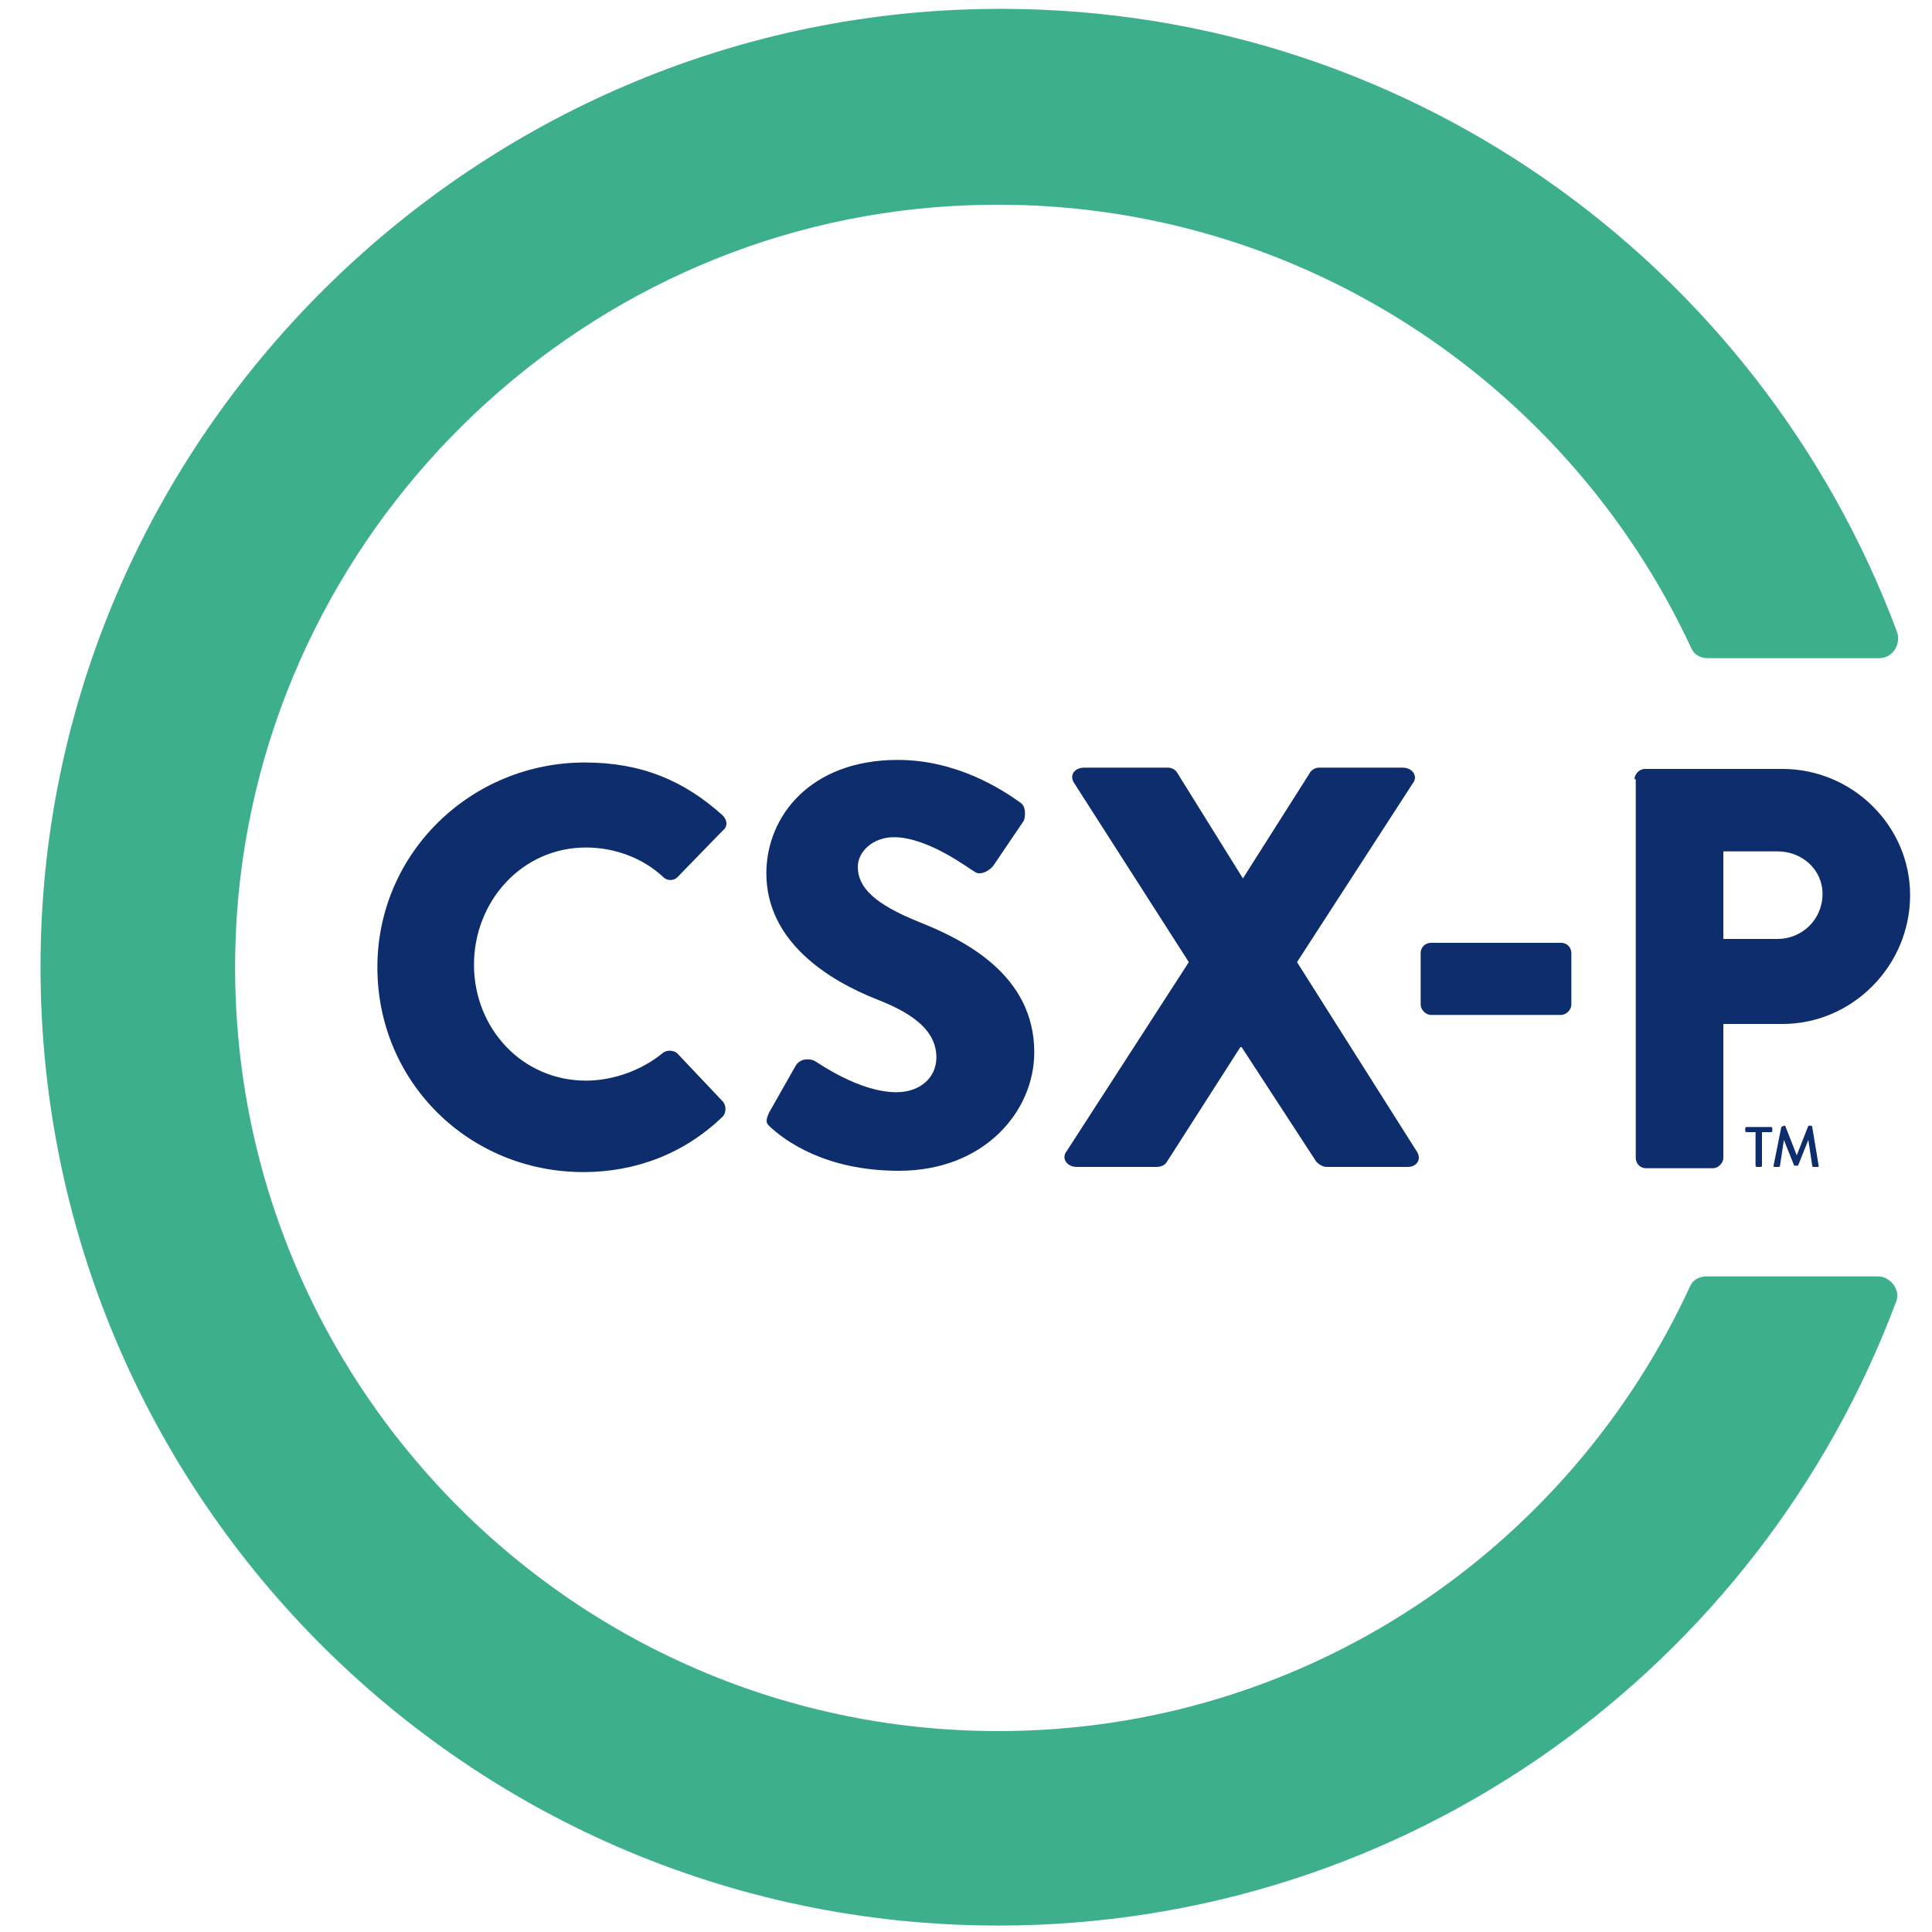
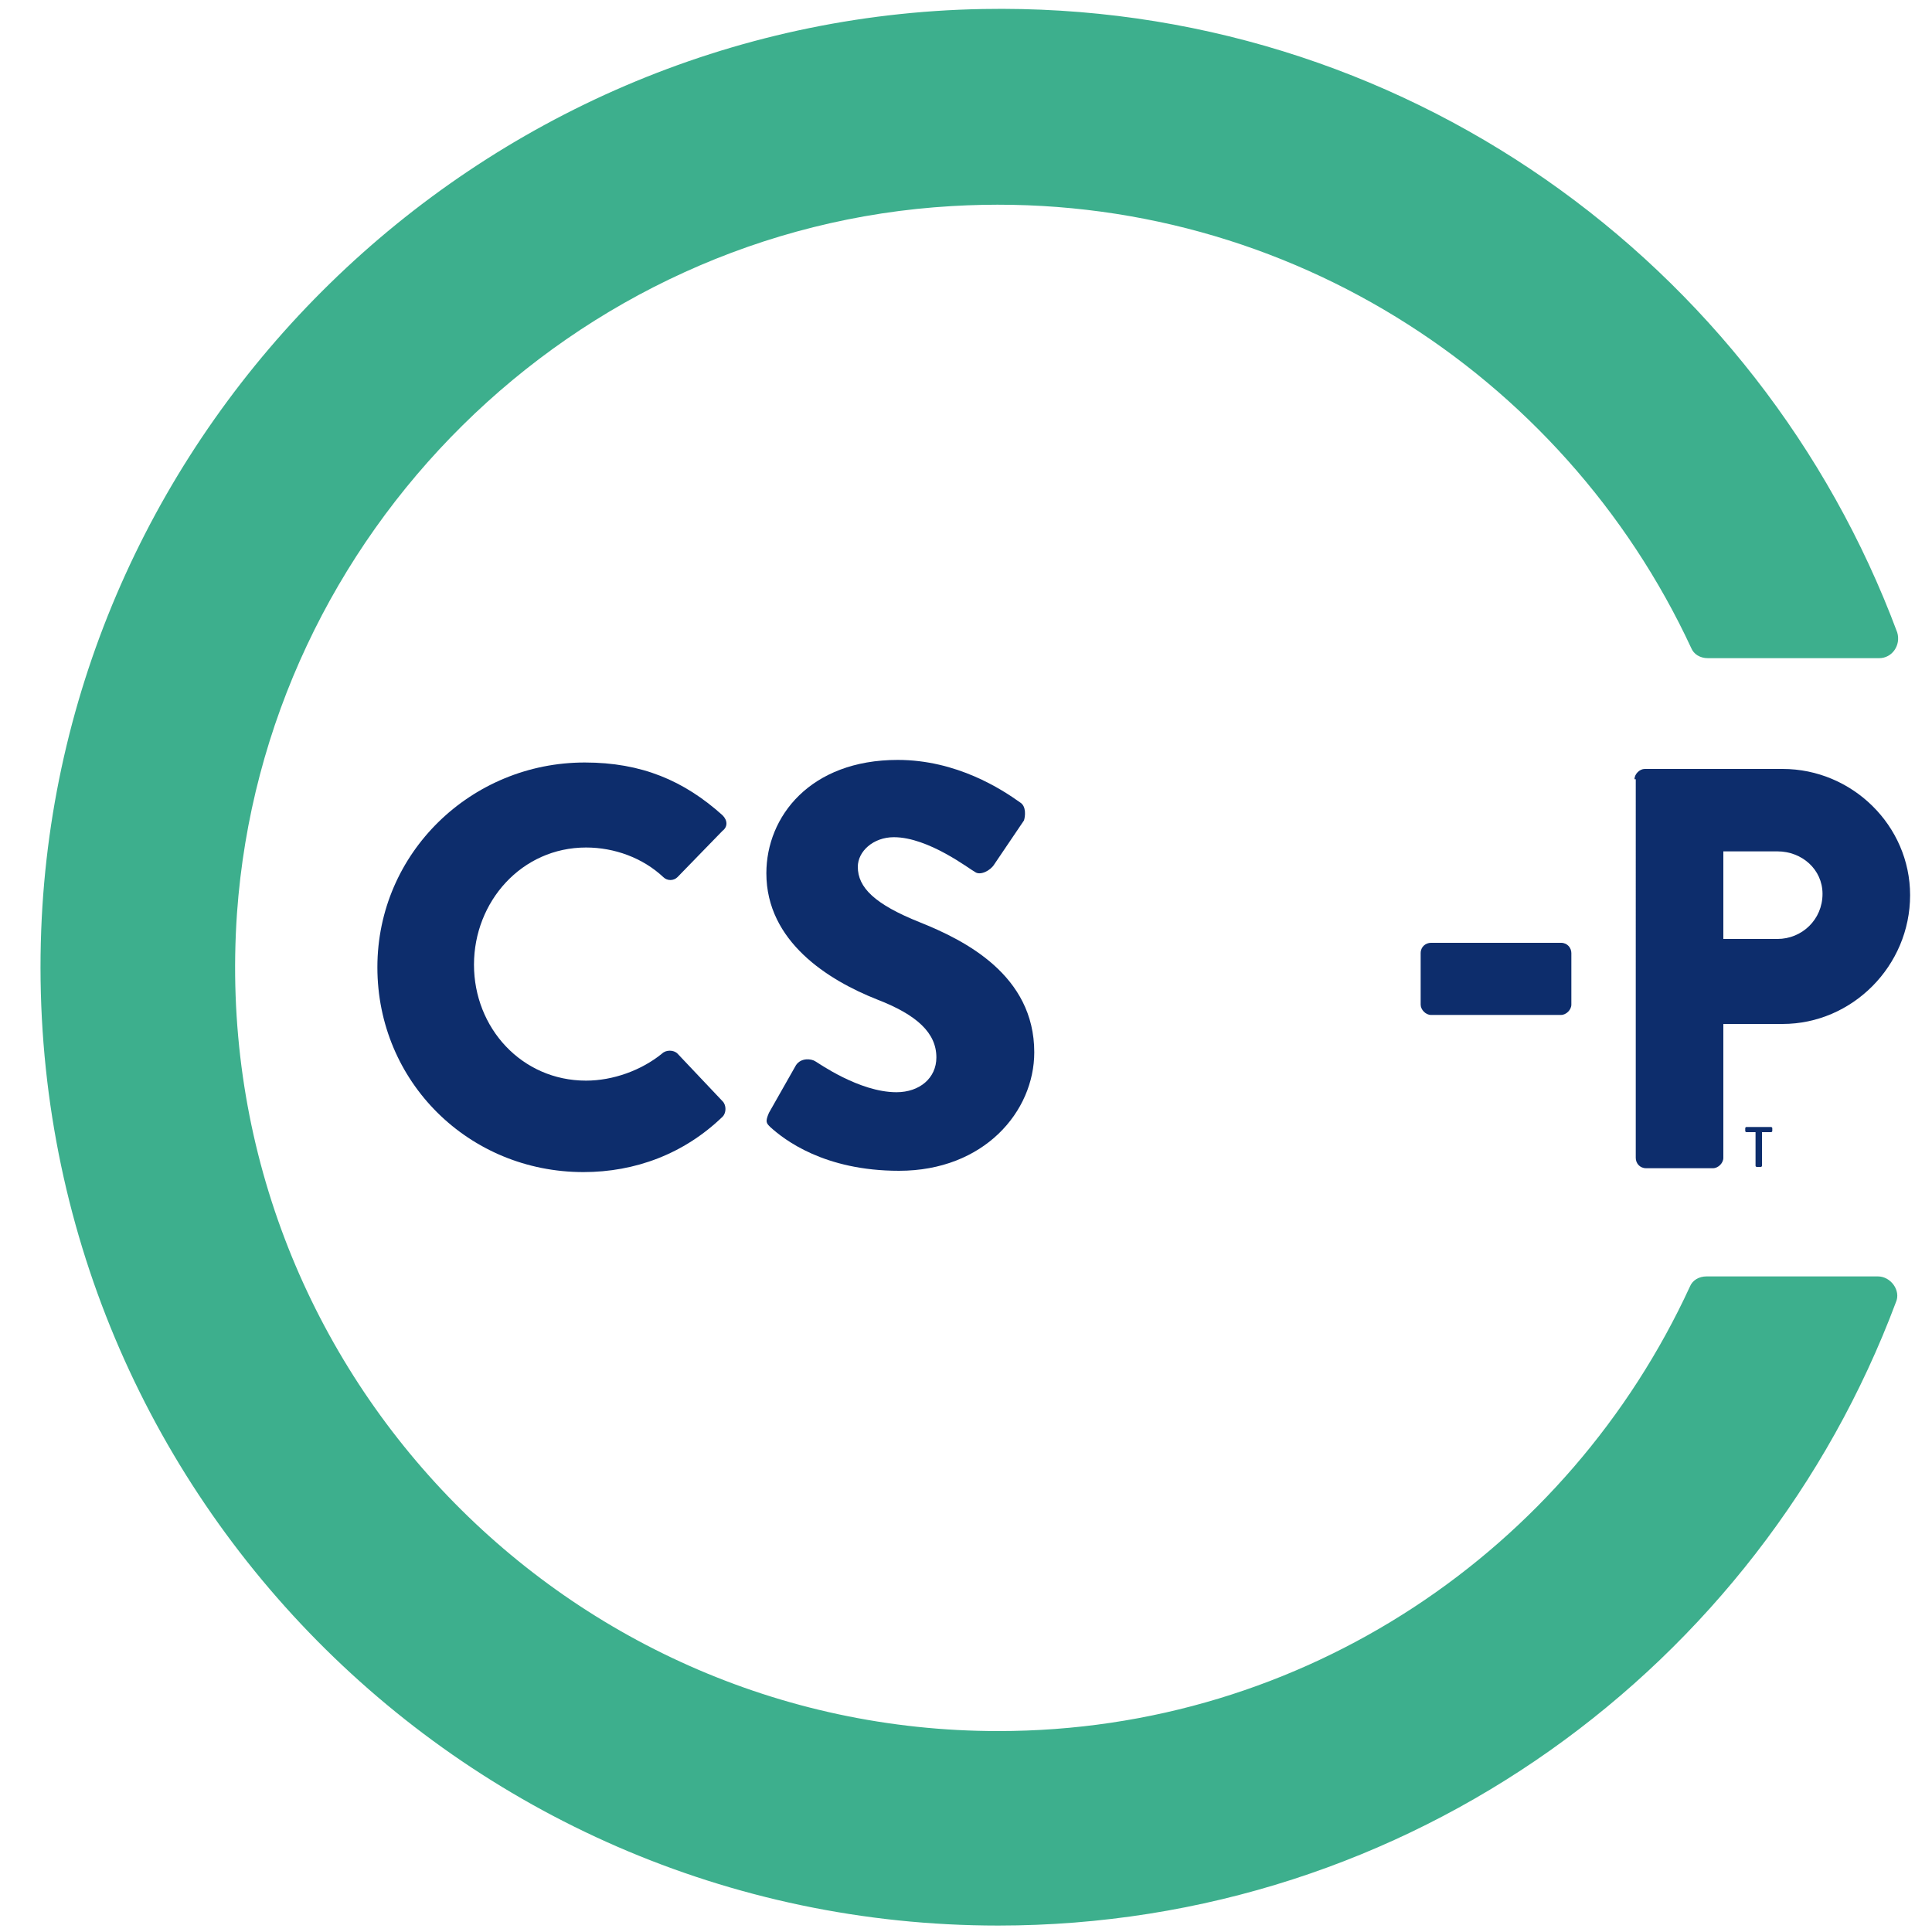
<svg xmlns="http://www.w3.org/2000/svg" xmlns:xlink="http://www.w3.org/1999/xlink" version="1.1" id="Layer_1" x="0px" y="0px" viewBox="0 0 150 150" style="enable-background:new 0 0 150 150;" xml:space="preserve">
  <style type="text/css">
	.st0{fill:#3DAF8D;}
	.st1{fill:#0D2D6C;}
</style>
  <a xlink:href="31.91191">
    <path id="logoMark__x3C_PathItem_x3E__2_" class="st0" d="M77.5,134.4c-34.1,0-61.5-28.9-59.1-63.5C20.5,41.4,44.5,17.7,73.9,16   c25.3-1.5,47.5,13,57.4,34.3c0.2,0.5,0.7,0.8,1.3,0.8h13.3c1,0,1.7-1,1.4-2c-10.7-28.7-38.5-49-71-48.4C37.1,1.4,4.7,33,3.2,72.2   c-1.6,42.4,32.3,77.3,74.3,77.3c31.9,0,59.1-20.1,69.7-48.4c0.4-0.9-0.4-2-1.4-2h-13.3c-0.6,0-1.1,0.3-1.3,0.8   C121.8,120.3,101.3,134.4,77.5,134.4z" />
  </a>
  <path id="logoMark__x3C_CompoundPathItem_x3E__7_" class="st1" d="M45.4,59.2c4.4,0,7.7,1.4,10.7,4.1c0.4,0.4,0.4,0.9,0,1.2  l-3.5,3.6c-0.3,0.3-0.8,0.3-1.1,0c-1.6-1.5-3.8-2.3-6-2.3c-5,0-8.7,4.2-8.7,9.1c0,4.9,3.7,9,8.7,9c2.1,0,4.3-0.8,5.9-2.1  c0.3-0.3,0.9-0.3,1.2,0l3.5,3.7c0.3,0.3,0.3,0.9,0,1.2c-3,2.9-6.8,4.3-10.8,4.3c-8.9,0-16-7-16-15.9S36.6,59.2,45.4,59.2z" />
  <path id="logoMark__x3C_CompoundPathItem_x3E__8_" class="st1" d="M59.7,86.4l2.1-3.7c0.4-0.6,1.2-0.5,1.5-0.3  c0.2,0.1,3.4,2.4,6.3,2.4c1.8,0,3.1-1.1,3.1-2.7c0-1.9-1.5-3.3-4.6-4.5c-3.8-1.5-8.6-4.5-8.6-9.8c0-4.4,3.4-8.8,10.2-8.8  c4.6,0,8.1,2.3,9.5,3.3c0.5,0.3,0.4,1.1,0.3,1.4l-2.3,3.4c-0.3,0.5-1.1,0.9-1.5,0.6c-0.4-0.2-3.6-2.7-6.3-2.7  c-1.6,0-2.8,1.1-2.8,2.3c0,1.6,1.3,2.9,4.8,4.3c3.5,1.4,8.9,4.1,8.9,10.1c0,4.6-3.9,9.2-10.5,9.2c-5.8,0-8.9-2.4-10-3.4  C59.5,87.2,59.4,87.1,59.7,86.4z" />
-   <path id="logoMark__x3C_CompoundPathItem_x3E__9_" class="st1" d="M92.3,74.7l-8.9-13.9c-0.4-0.6,0-1.2,0.8-1.2h6.5  c0.3,0,0.6,0.2,0.7,0.4l5.1,8.2h0l5.2-8.2c0.1-0.2,0.4-0.4,0.7-0.4h6.5c0.8,0,1.2,0.7,0.8,1.2l-9,13.9l9.3,14.7  c0.4,0.6,0,1.2-0.7,1.2H103c-0.3,0-0.6-0.2-0.8-0.4l-5.8-8.9h-0.1l-5.7,8.9c-0.1,0.2-0.4,0.4-0.8,0.4h-6.2c-0.8,0-1.2-0.7-0.8-1.2  L92.3,74.7z" />
  <path id="logoMark__x3C_CompoundPathItem_x3E__10_" class="st1" d="M110.3,78v-4c0-0.5,0.4-0.8,0.8-0.8h10.1c0.5,0,0.8,0.4,0.8,0.8  v4c0,0.4-0.4,0.8-0.8,0.8h-10.1C110.7,78.8,110.3,78.4,110.3,78z" />
  <path id="logoMark__x3C_CompoundPathItem_x3E__11_" class="st1" d="M126.9,60.5c0-0.4,0.4-0.8,0.8-0.8h10.7c5.4,0,9.9,4.4,9.9,9.8  c0,5.5-4.5,10-9.9,10h-4.6v10.4c0,0.4-0.4,0.8-0.8,0.8h-5.2c-0.5,0-0.8-0.4-0.8-0.8V60.5z M138,72.9c1.9,0,3.5-1.5,3.5-3.5  c0-1.9-1.6-3.3-3.5-3.3h-4.2v6.8H138z" />
  <path id="logoMark__x3C_CompoundPathItem_x3E__12_" class="st1" d="M136.3,87.9h-0.7c0,0-0.1,0-0.1-0.1v-0.2c0,0,0-0.1,0.1-0.1h1.9  c0,0,0.1,0,0.1,0.1v0.2c0,0,0,0.1-0.1,0.1h-0.7v2.6c0,0,0,0.1-0.1,0.1h-0.3c0,0-0.1,0-0.1-0.1V87.9z" />
-   <path id="logoMark__x3C_CompoundPathItem_x3E__13_" class="st1" d="M138.3,87.5C138.4,87.5,138.4,87.5,138.3,87.5l0.2-0.1  c0,0,0.1,0,0.1,0l0.9,2.3h0l0.9-2.3c0,0,0,0,0.1,0h0.1c0,0,0.1,0,0.1,0.1l0.5,3c0,0.1,0,0.1-0.1,0.1h-0.3c0,0-0.1,0-0.1-0.1l-0.3-2  c0,0,0,0,0,0l-0.8,2c0,0,0,0-0.1,0h-0.1c0,0-0.1,0-0.1,0l-0.8-2c0,0,0,0,0,0l-0.3,2c0,0,0,0.1-0.1,0.1h-0.3c-0.1,0-0.1,0-0.1-0.1  L138.3,87.5z" />
</svg>